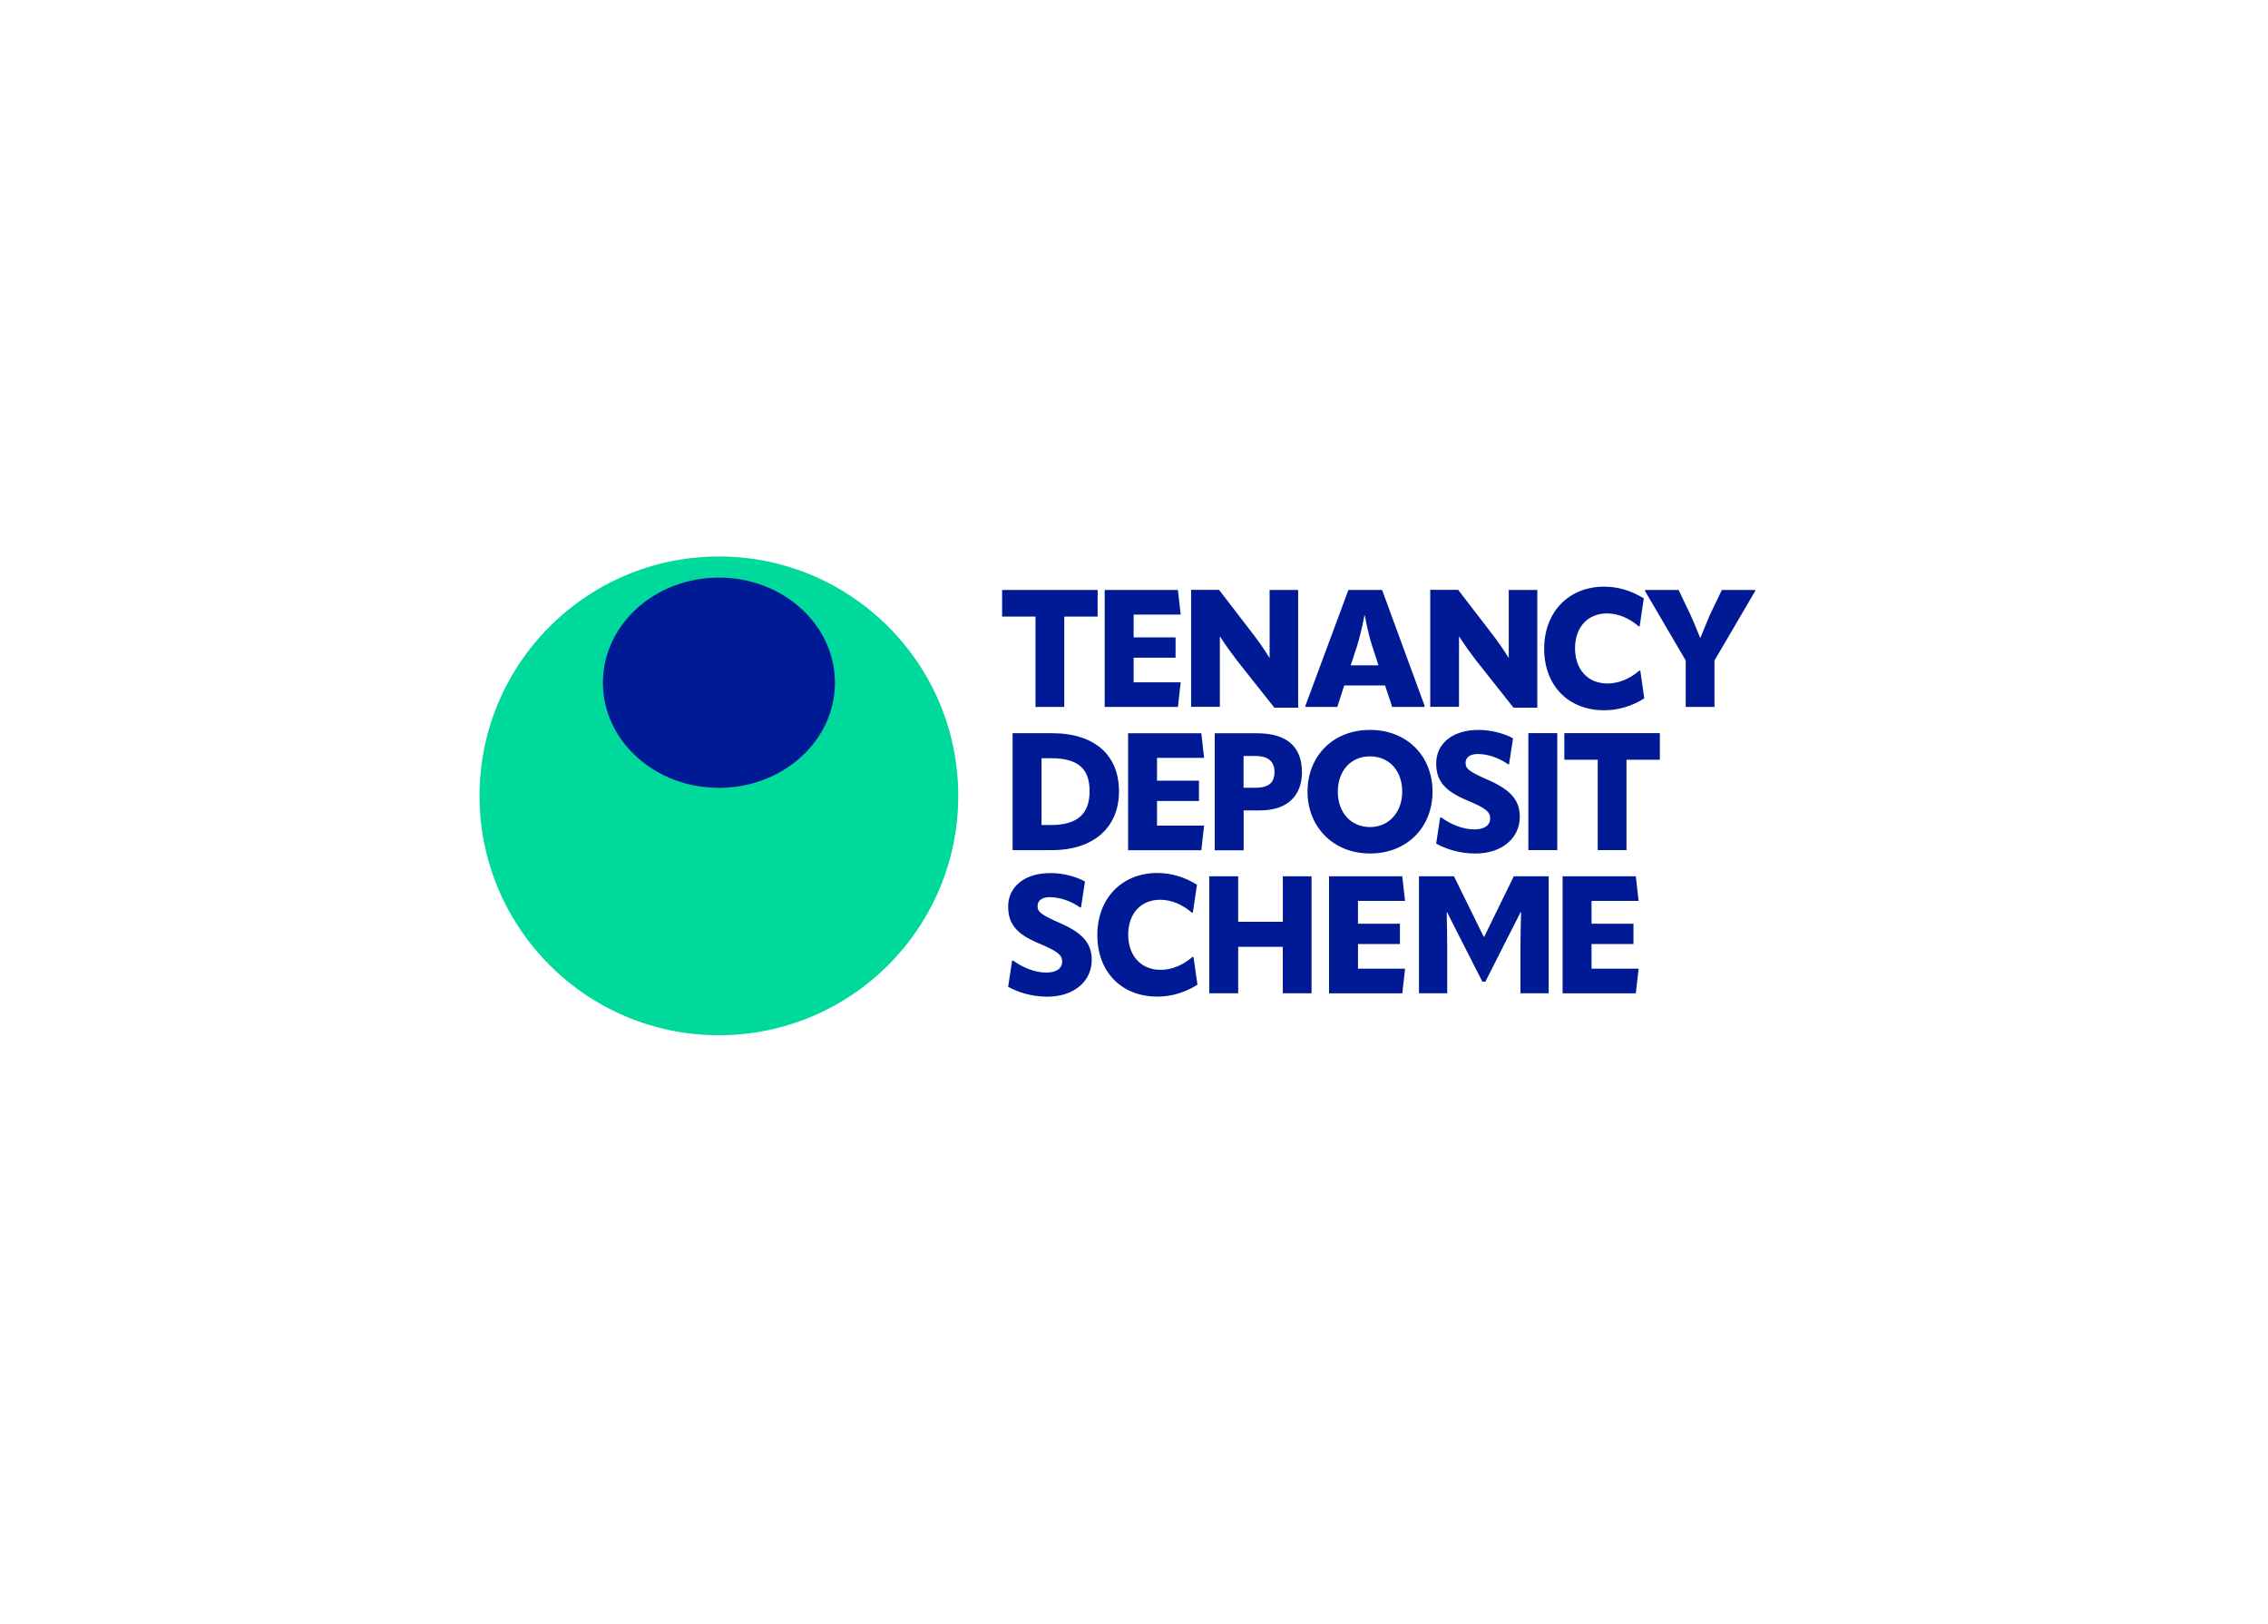
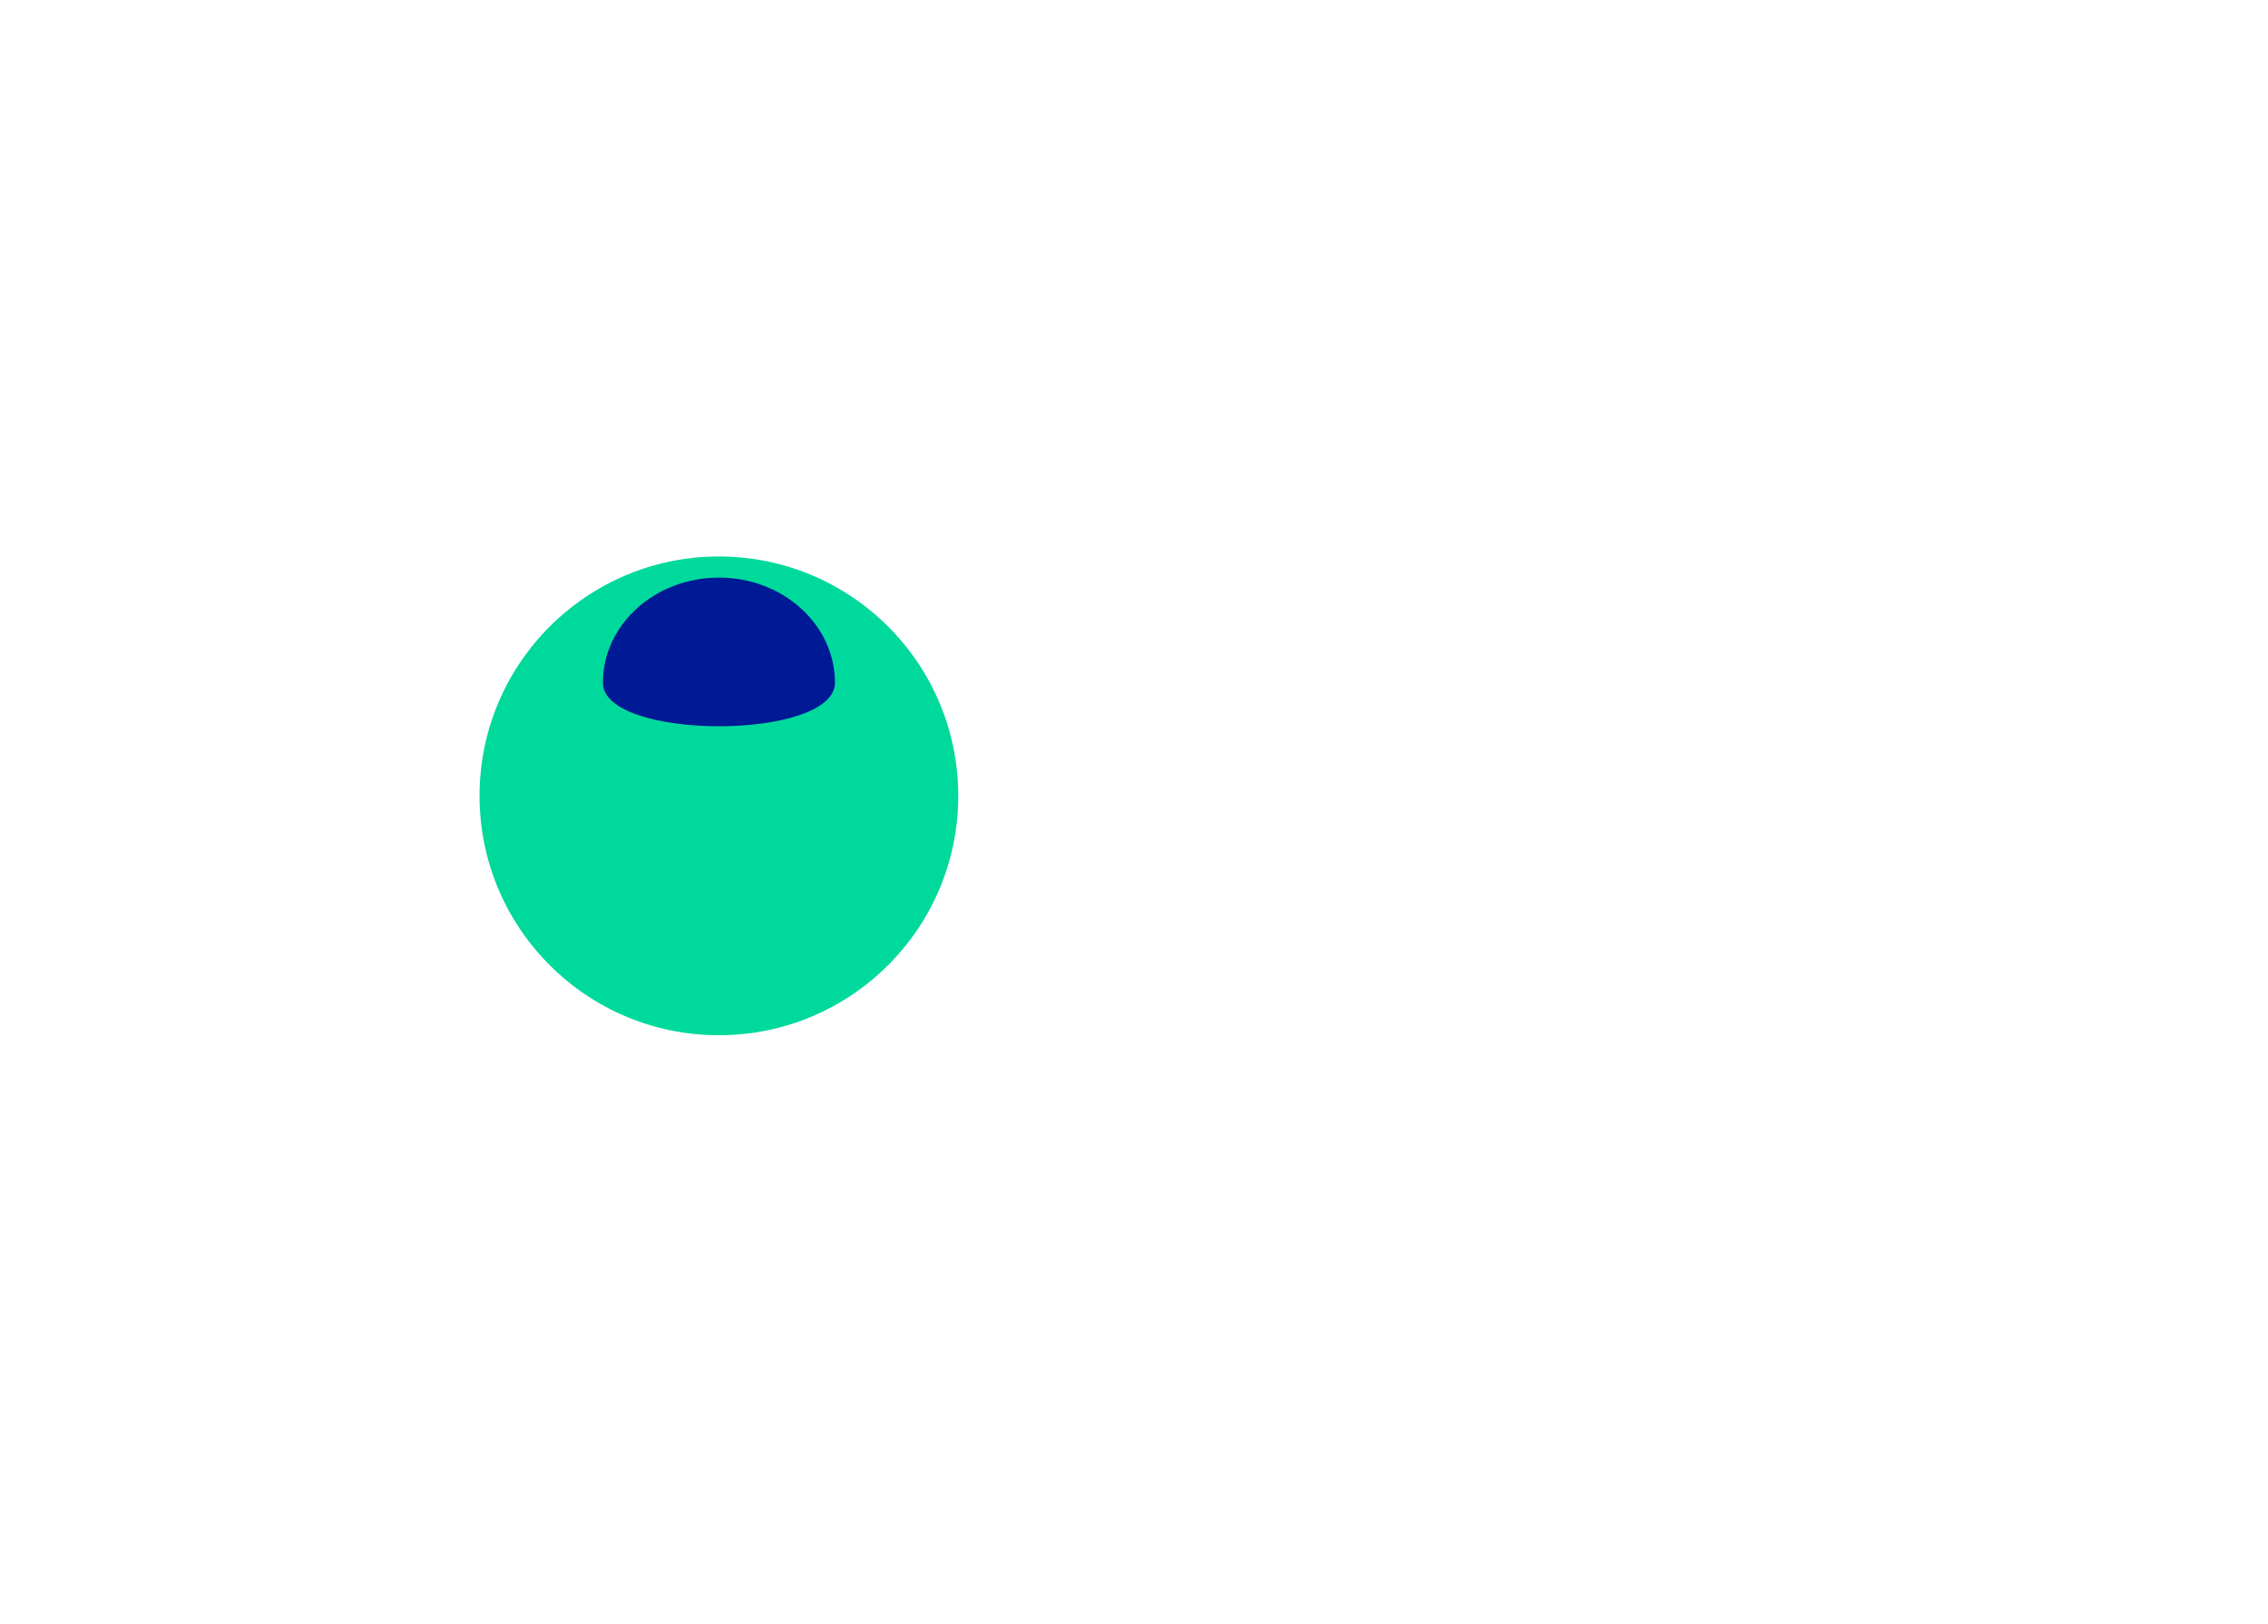
<svg xmlns="http://www.w3.org/2000/svg" version="1.1" id="Layer_1" x="0px" y="0px" viewBox="0 0 1280 720" width="278" height="199" xml:space="preserve">
  <path fill="#00D99C" d="M540.82,351c0,74.61-60.48,135.09-135.09,135.09S270.64,425.61,270.64,351s60.48-135.09,135.09-135.09  S540.82,276.39,540.82,351" />
-   <path fill="#001A96" d="M471.22,287.16c0-32.76-29.3-59.33-65.48-59.33s-65.48,26.57-65.48,59.33s29.3,59.33,65.48,59.33  S471.22,319.92,471.22,287.16" />
-   <path fill="#001A96" d="M619.48,234.81v15.01h-18.84v51h-16.23v-51h-18.84v-15.01C565.58,234.81,619.48,234.81,619.48,234.81z   M639.79,273.03v13.9h26.57l-1.58,13.9h-41.32v-66.02h41.32l1.58,13.9h-26.57v12.87h23.67v11.46L639.79,273.03L639.79,273.03z   M780.02,234.81l24.07,65.56l-0.36,0.46h-18.01l-4.02-12.12h-23.05l-3.92,12.12h-17.71l-0.36-0.46L761,234.81H780.02L780.02,234.81z   M762.31,277.34h15.67l-3.56-10.9c-1.32-4.12-3.06-10.99-4.12-17.15h-0.27c-1.12,6.16-2.89,13.07-4.18,17.25l-3.56,10.83l0,0  L762.31,277.34z M871.49,268c0-21.07,14.19-35.06,33.75-35.06c8.04,0,15.38,2.24,22.49,6.62l-2.34,15.77h-0.56  c-5.5-4.74-11.66-7.28-17.91-7.28c-10.9,0-18.01,7.83-18.01,19.69c0,11.85,7.18,19.85,18.27,19.85c6.16,0,12.51-2.51,18.01-7.28  h0.56l2.24,15.67c-6.98,4.38-14.65,6.72-22.65,6.72C885.18,302.7,871.49,288.81,871.49,268L871.49,268L871.49,268z M947.35,234.81  l6.62,13.8c2.24,4.94,3.62,8.4,5.5,13.07h0.27c1.88-4.67,3.26-8.1,5.4-13.07l6.62-13.8h18.63l0.27,0.46l-23.05,39.35v26.21h-16.23  v-26.21l-23.05-39.35l0.36-0.46C928.68,234.81,947.35,234.81,947.35,234.81z M571.48,381.65v-66.02h22.19  c24.17,0,37.86,12.41,37.86,32.82c0,20.41-14.36,33.18-37.86,33.18L571.48,381.65L571.48,381.65z M587.81,367.46h5.13  c14.72,0,22-5.86,22-19.13s-7.18-18.57-21.83-18.57h-5.3v37.66l0,0V367.46z M653,353.89v13.9h26.57l-1.58,13.9h-41.32v-66.02h41.32  l1.58,13.9H653v12.87h23.67v11.46H653z M734.78,337.67c0,13.33-8.29,21.54-23.67,21.54h-9.22v22.49h-16.33v-66.02h23.87  C726.32,315.67,734.78,323.31,734.78,337.67L734.78,337.67z M708.67,346.42c7.28,0,10.63-2.89,10.63-8.86  c0-5.96-3.56-9.06-10.74-9.06h-6.72v17.91H708.67L708.67,346.42L708.67,346.42z M737.94,348.66c0-20.25,14.45-34.87,35.27-34.87  c20.81,0,35.27,14.65,35.27,34.87c0,20.22-14.55,34.87-35.27,34.87C752.49,383.53,737.94,368.52,737.94,348.66z M791.38,348.66  c0-11.76-7.28-19.95-18.17-19.95c-10.9,0-18.17,8.2-18.17,19.95c0,11.75,7.37,19.95,18.17,19.95S791.38,360.02,791.38,348.66z   M810.54,377.94l2.24-14.72h0.66c4.94,3.62,11.95,6.72,18.63,6.72c5.96,0,8.96-2.6,8.96-6.16c0-3.56-2.04-5.7-13.23-10.34  c-12.68-5.3-17.25-11.1-17.25-20.81c0-10.63,8.66-18.84,23.87-18.84c7.37,0,14.55,2.04,19.49,4.74l-2.24,14.65h-0.56  c-5.04-3.62-11.46-5.8-17.06-5.8c-4.74,0-6.91,2.14-6.91,5.04c0,3.06,1.38,4.67,12.97,9.71c13.33,5.86,17.62,12.02,17.62,20.71  c0,11.85-9.88,20.71-25.09,20.71c-9.32,0-17.06-2.8-22.09-5.59l0,0V377.94z M862.56,315.6h16.33v66.02h-16.33V315.6L862.56,315.6z   M936.78,315.6v15.01h-18.84v51h-16.23v-51h-18.84V315.6H936.78z M568.97,458.73l2.24-14.72h0.66c4.94,3.62,11.95,6.72,18.63,6.72  c5.96,0,8.96-2.6,8.96-6.16c0-3.56-2.04-5.7-13.23-10.34c-12.68-5.3-17.25-11.1-17.25-20.81c0-10.63,8.66-18.84,23.87-18.84  c7.37,0,14.55,2.04,19.49,4.74l-2.24,14.65h-0.56c-5.04-3.62-11.46-5.8-17.06-5.8c-4.74,0-6.91,2.14-6.91,5.04  c0,3.06,1.38,4.67,12.97,9.71c13.33,5.86,17.61,12.02,17.61,20.71c0,11.85-9.88,20.71-25.09,20.71c-9.32,0-17.06-2.8-22.09-5.59l0,0  L568.97,458.73z M619.31,429.59c0-21.07,14.19-35.06,33.75-35.06c8.04,0,15.38,2.24,22.49,6.62l-2.34,15.77h-0.56  c-5.5-4.74-11.66-7.28-17.91-7.28c-10.9,0-18.01,7.83-18.01,19.69c0,11.85,7.18,19.85,18.27,19.85c6.16,0,12.51-2.51,18.01-7.28  h0.56l2.24,15.67c-6.98,4.38-14.65,6.72-22.65,6.72C633.01,464.29,619.31,450.4,619.31,429.59L619.31,429.59z M723.98,396.4h16.23  v66.02h-16.23v-26.21H698.8v26.21h-16.33V396.4h16.33v25.65h25.19V396.4z M766.42,434.63v13.9h26.57l-1.58,13.9h-41.33V396.4h41.32  l1.58,13.9h-26.57v12.87h23.67v11.46L766.42,434.63L766.42,434.63L766.42,434.63z M800.83,462.42V396.4h19.76l16.79,34.14h0.27  l16.69-34.14h19.69v66.02h-15.93v-26.21c0-6.42,0.19-13.07,0.36-19.49h-0.3l-7.83,15.38l-12.02,23.77h-1.68l-12.12-23.77  c-2.6-5.13-5.23-10.27-7.74-15.38h-0.27c0.1,6.42,0.27,13.07,0.27,19.49v26.21H800.83L800.83,462.42z M898.22,434.63v13.9h26.57  l-1.58,13.9h-41.32V396.4h41.32l1.58,13.9h-26.57v12.87h23.67v11.46L898.22,434.63L898.22,434.63L898.22,434.63z M716.54,234.74  v38.49c-3.75-6.03-6.68-10.07-9.61-13.86L688,234.74h-15.77v66.02h16.23v-39.81c3.89,5.99,6.88,10.01,9.78,13.8l20.97,26.47h13.44  v-66.41h-16.14l0,0L716.54,234.74z M851.5,234.74v38.49c-3.75-6.03-6.68-10.07-9.61-13.86l-18.93-24.63h-15.77v66.02h16.23v-39.81  c3.89,5.99,6.88,10.01,9.78,13.8l20.97,26.47h13.44v-66.41h-16.14l0,0L851.5,234.74z" />
+   <path fill="#001A96" d="M471.22,287.16c0-32.76-29.3-59.33-65.48-59.33s-65.48,26.57-65.48,59.33S471.22,319.92,471.22,287.16" />
</svg>